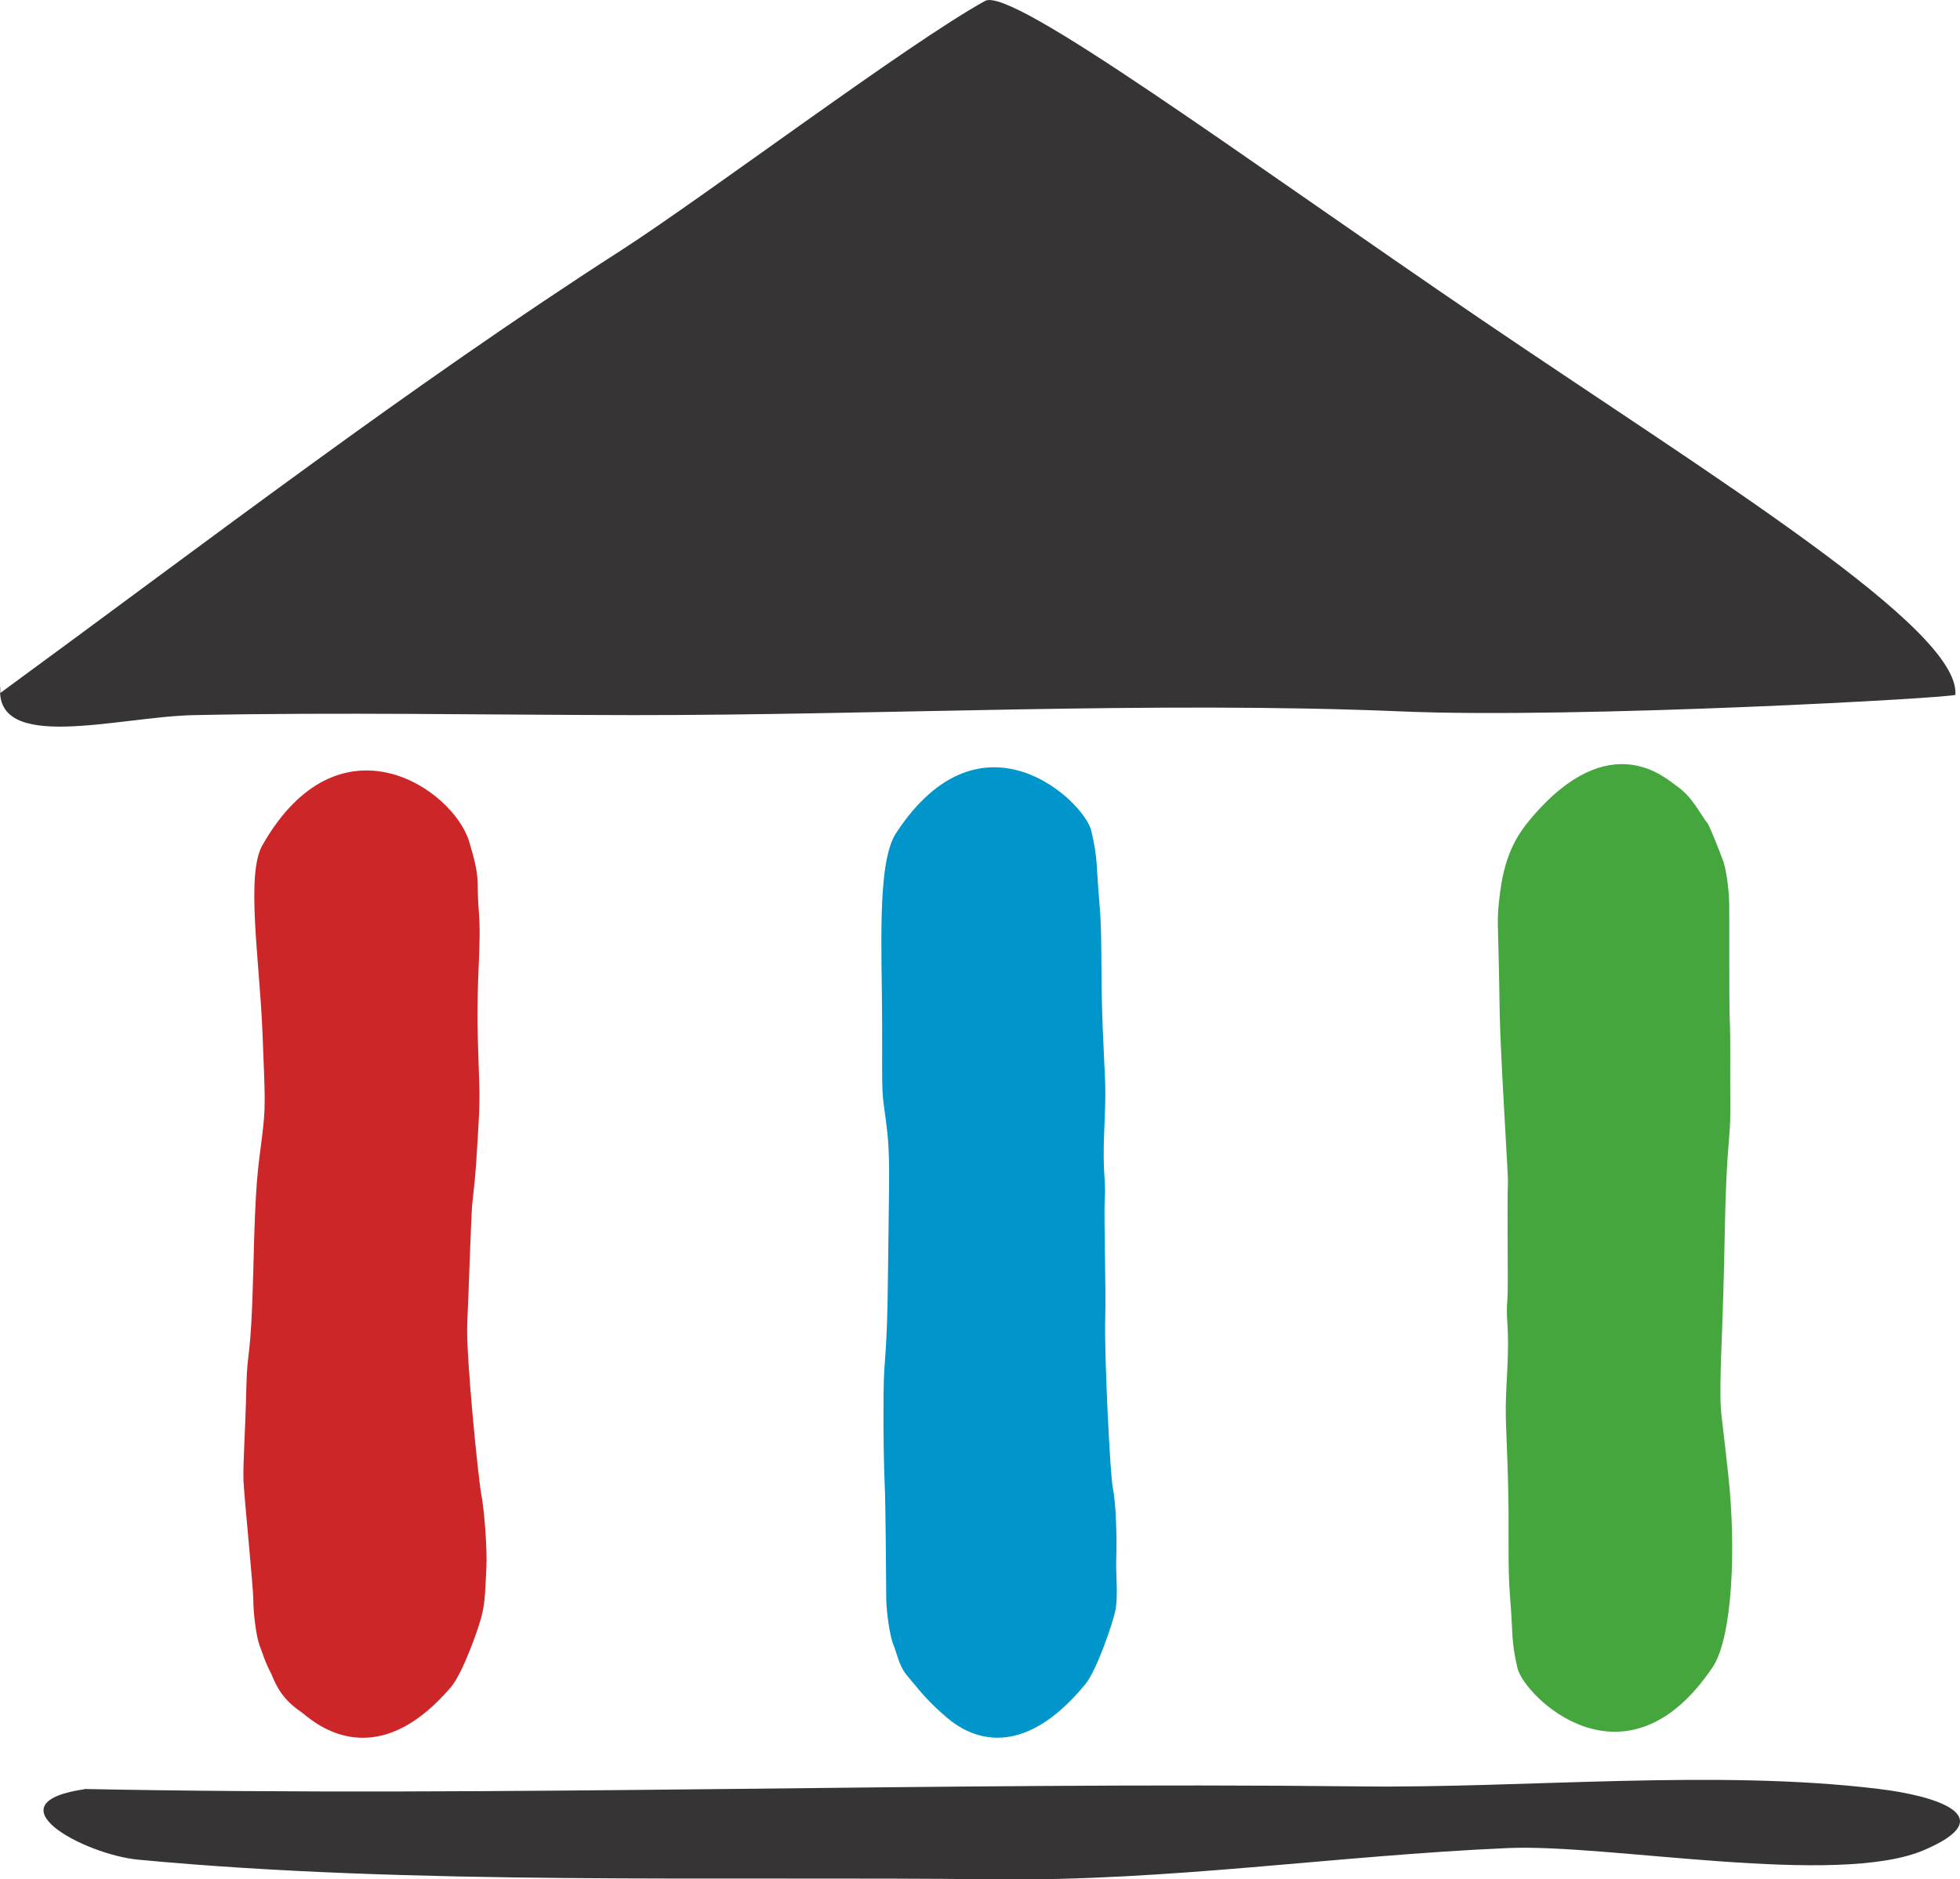
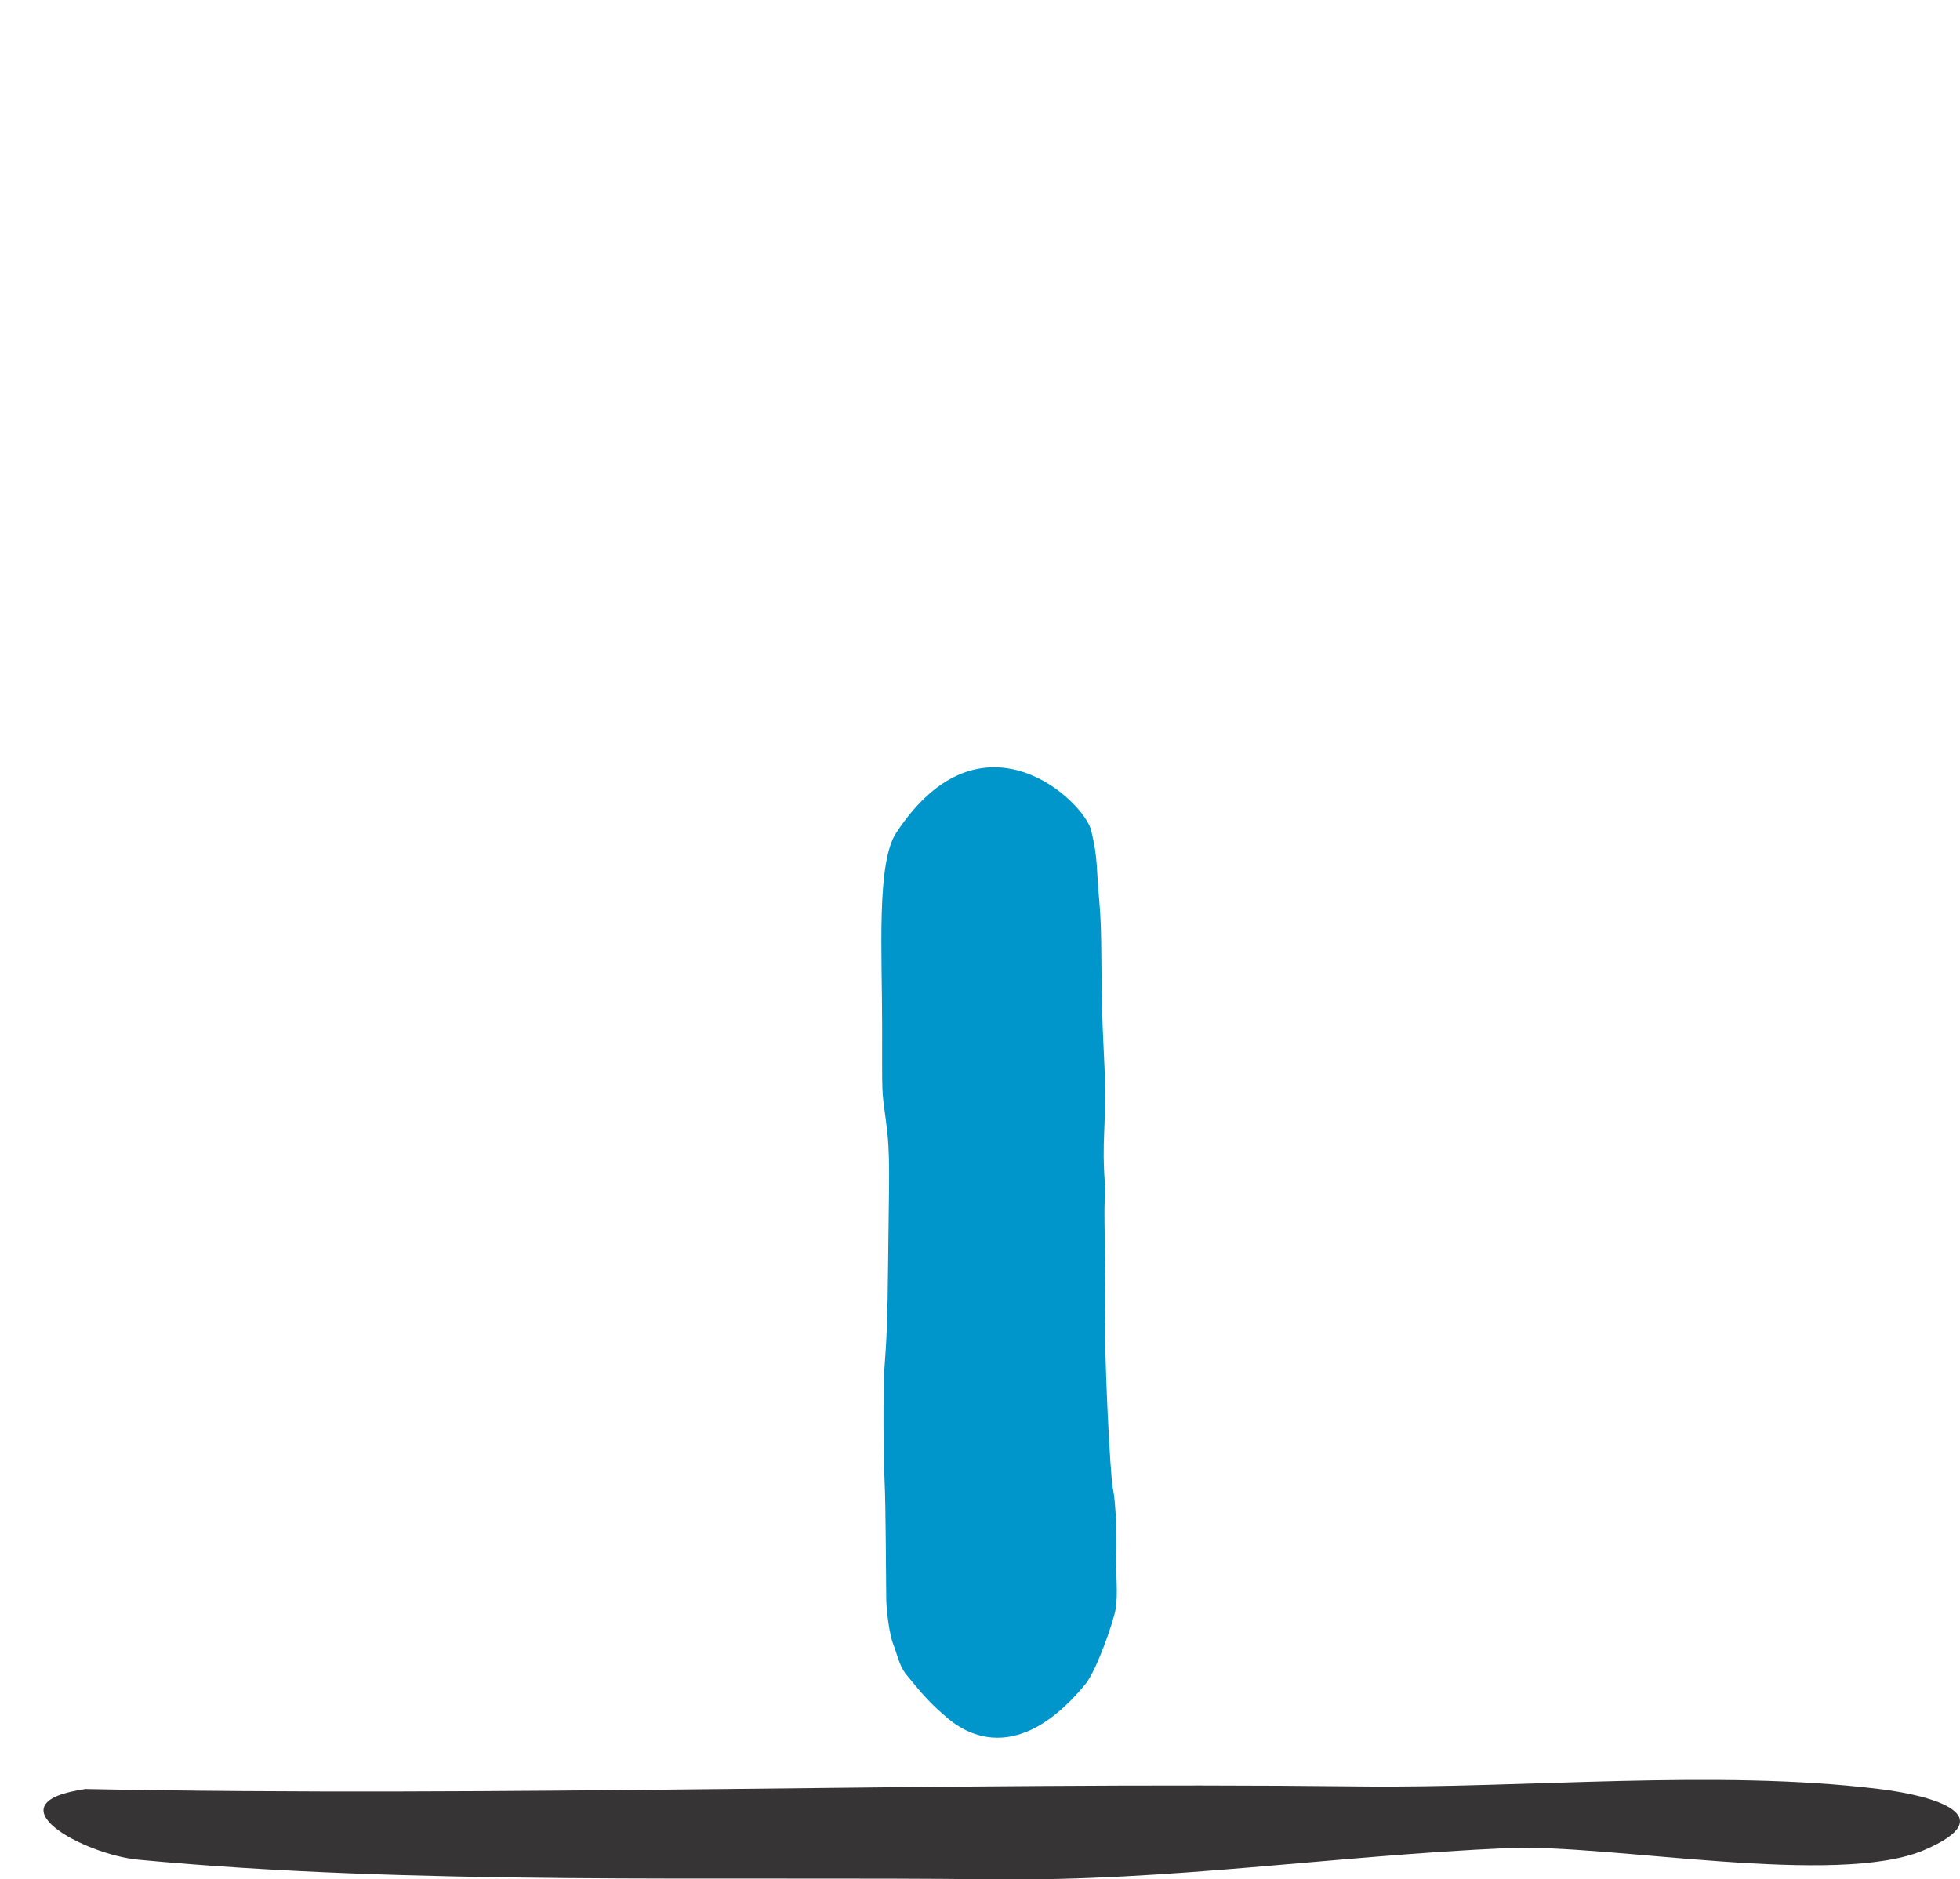
<svg xmlns="http://www.w3.org/2000/svg" xml:space="preserve" width="113.533mm" height="108.877mm" version="1.1" style="shape-rendering:geometricPrecision; text-rendering:geometricPrecision; image-rendering:optimizeQuality; fill-rule:evenodd; clip-rule:evenodd" viewBox="0 0 10965 10515">
  <defs>
    <style type="text/css">
   
    .fil2 {fill:#0096CC;fill-rule:nonzero}
    .fil1 {fill:#373435;fill-rule:nonzero}
    .fil3 {fill:#44A63D;fill-rule:nonzero}
    .fil0 {fill:#CD2628;fill-rule:nonzero}
   
  </style>
  </defs>
  <g id="Ebene_x0020_1">
    <g id="_2141563003360">
-       <path class="fil0" d="M1468 5767c16,402 19,425 -3,600 -21,175 -36,218 -48,742 -13,524 -34,424 -39,657 -5,234 -19,417 -16,515 4,97 55,598 55,670 0,72 16,204 35,255 20,50 26,83 66,160 33,82 70,146 166,212 46,32 393,383 839,-139 66,-77 159,-338 175,-412 17,-74 18,-160 23,-255 6,-102 -13,-338 -29,-414 -15,-76 -86,-771 -78,-953 8,-164 21,-595 28,-669 12,-123 16,-112 31,-374 16,-264 9,-219 0,-557 -9,-336 21,-508 6,-703 -16,-194 13,-167 -54,-393 -89,-295 -727,-735 -1157,20 -93,163 -17,637 0,1038l0 0z" />
-       <path class="fil1" d="M2 3877c1160,-849 2284,-1712 3475,-2478 466,-300 1607,-1159 2034,-1394 150,-82 1432,869 2782,1787 1301,883 2675,1725 2646,2095 17,16 -2121,136 -3106,93 -1379,-58 -2915,22 -4292,21 -819,-1 -1639,-17 -2457,0 -424,9 -1123,217 -1082,-166l0 42 0 0z" />
      <path class="fil1" d="M446 10009c2392,48 4777,-41 7166,-14 912,11 1990,-97 2897,14 319,38 694,153 258,341 -486,211 -1770,-35 -2331,-10 -964,42 -1899,186 -2871,175 -1543,-18 -3259,35 -4791,-110 -302,-28 -848,-320 -289,-396l-39 0 0 0z" />
      <path class="fil2" d="M4935 5739c0,406 -3,353 21,530 27,198 17,305 12,834 -5,530 -23,462 -25,698 -2,235 2,398 6,496 6,99 8,576 9,648 1,74 19,206 40,257 20,50 32,114 67,161 46,54 107,138 206,224 43,36 362,369 801,-164 64,-79 155,-344 169,-418 15,-89 0,-198 4,-293 4,-104 -2,-306 -19,-383 -16,-76 -49,-763 -43,-947 5,-166 -8,-587 -3,-662 9,-125 -14,-140 -2,-406 11,-265 5,-221 -9,-561 -13,-339 -1,-514 -19,-710 -18,-198 -7,-235 -45,-395 -37,-162 -613,-718 -1092,13 -110,168 -78,669 -78,1078l0 0z" />
-       <path class="fil3" d="M9669 8256c-44,-409 -45,-333 -44,-514 2,-199 14,-319 24,-845 10,-527 32,-502 31,-694 -2,-234 2,-397 -3,-494 -4,-99 -2,-573 -3,-645 0,-73 -16,-205 -37,-255 -19,-51 -57,-148 -81,-198 -45,-55 -85,-152 -181,-217 -48,-31 -366,-341 -810,185 -65,78 -144,184 -173,415 -22,181 -10,105 -2,675 4,235 48,914 46,941 -6,164 3,583 -3,659 -11,122 13,139 -1,402 -14,265 -8,222 3,560 11,338 -3,511 13,707 17,196 4,234 41,394 37,160 606,719 1092,-4 112,-167 132,-669 88,-1072l0 0z" />
    </g>
  </g>
</svg>